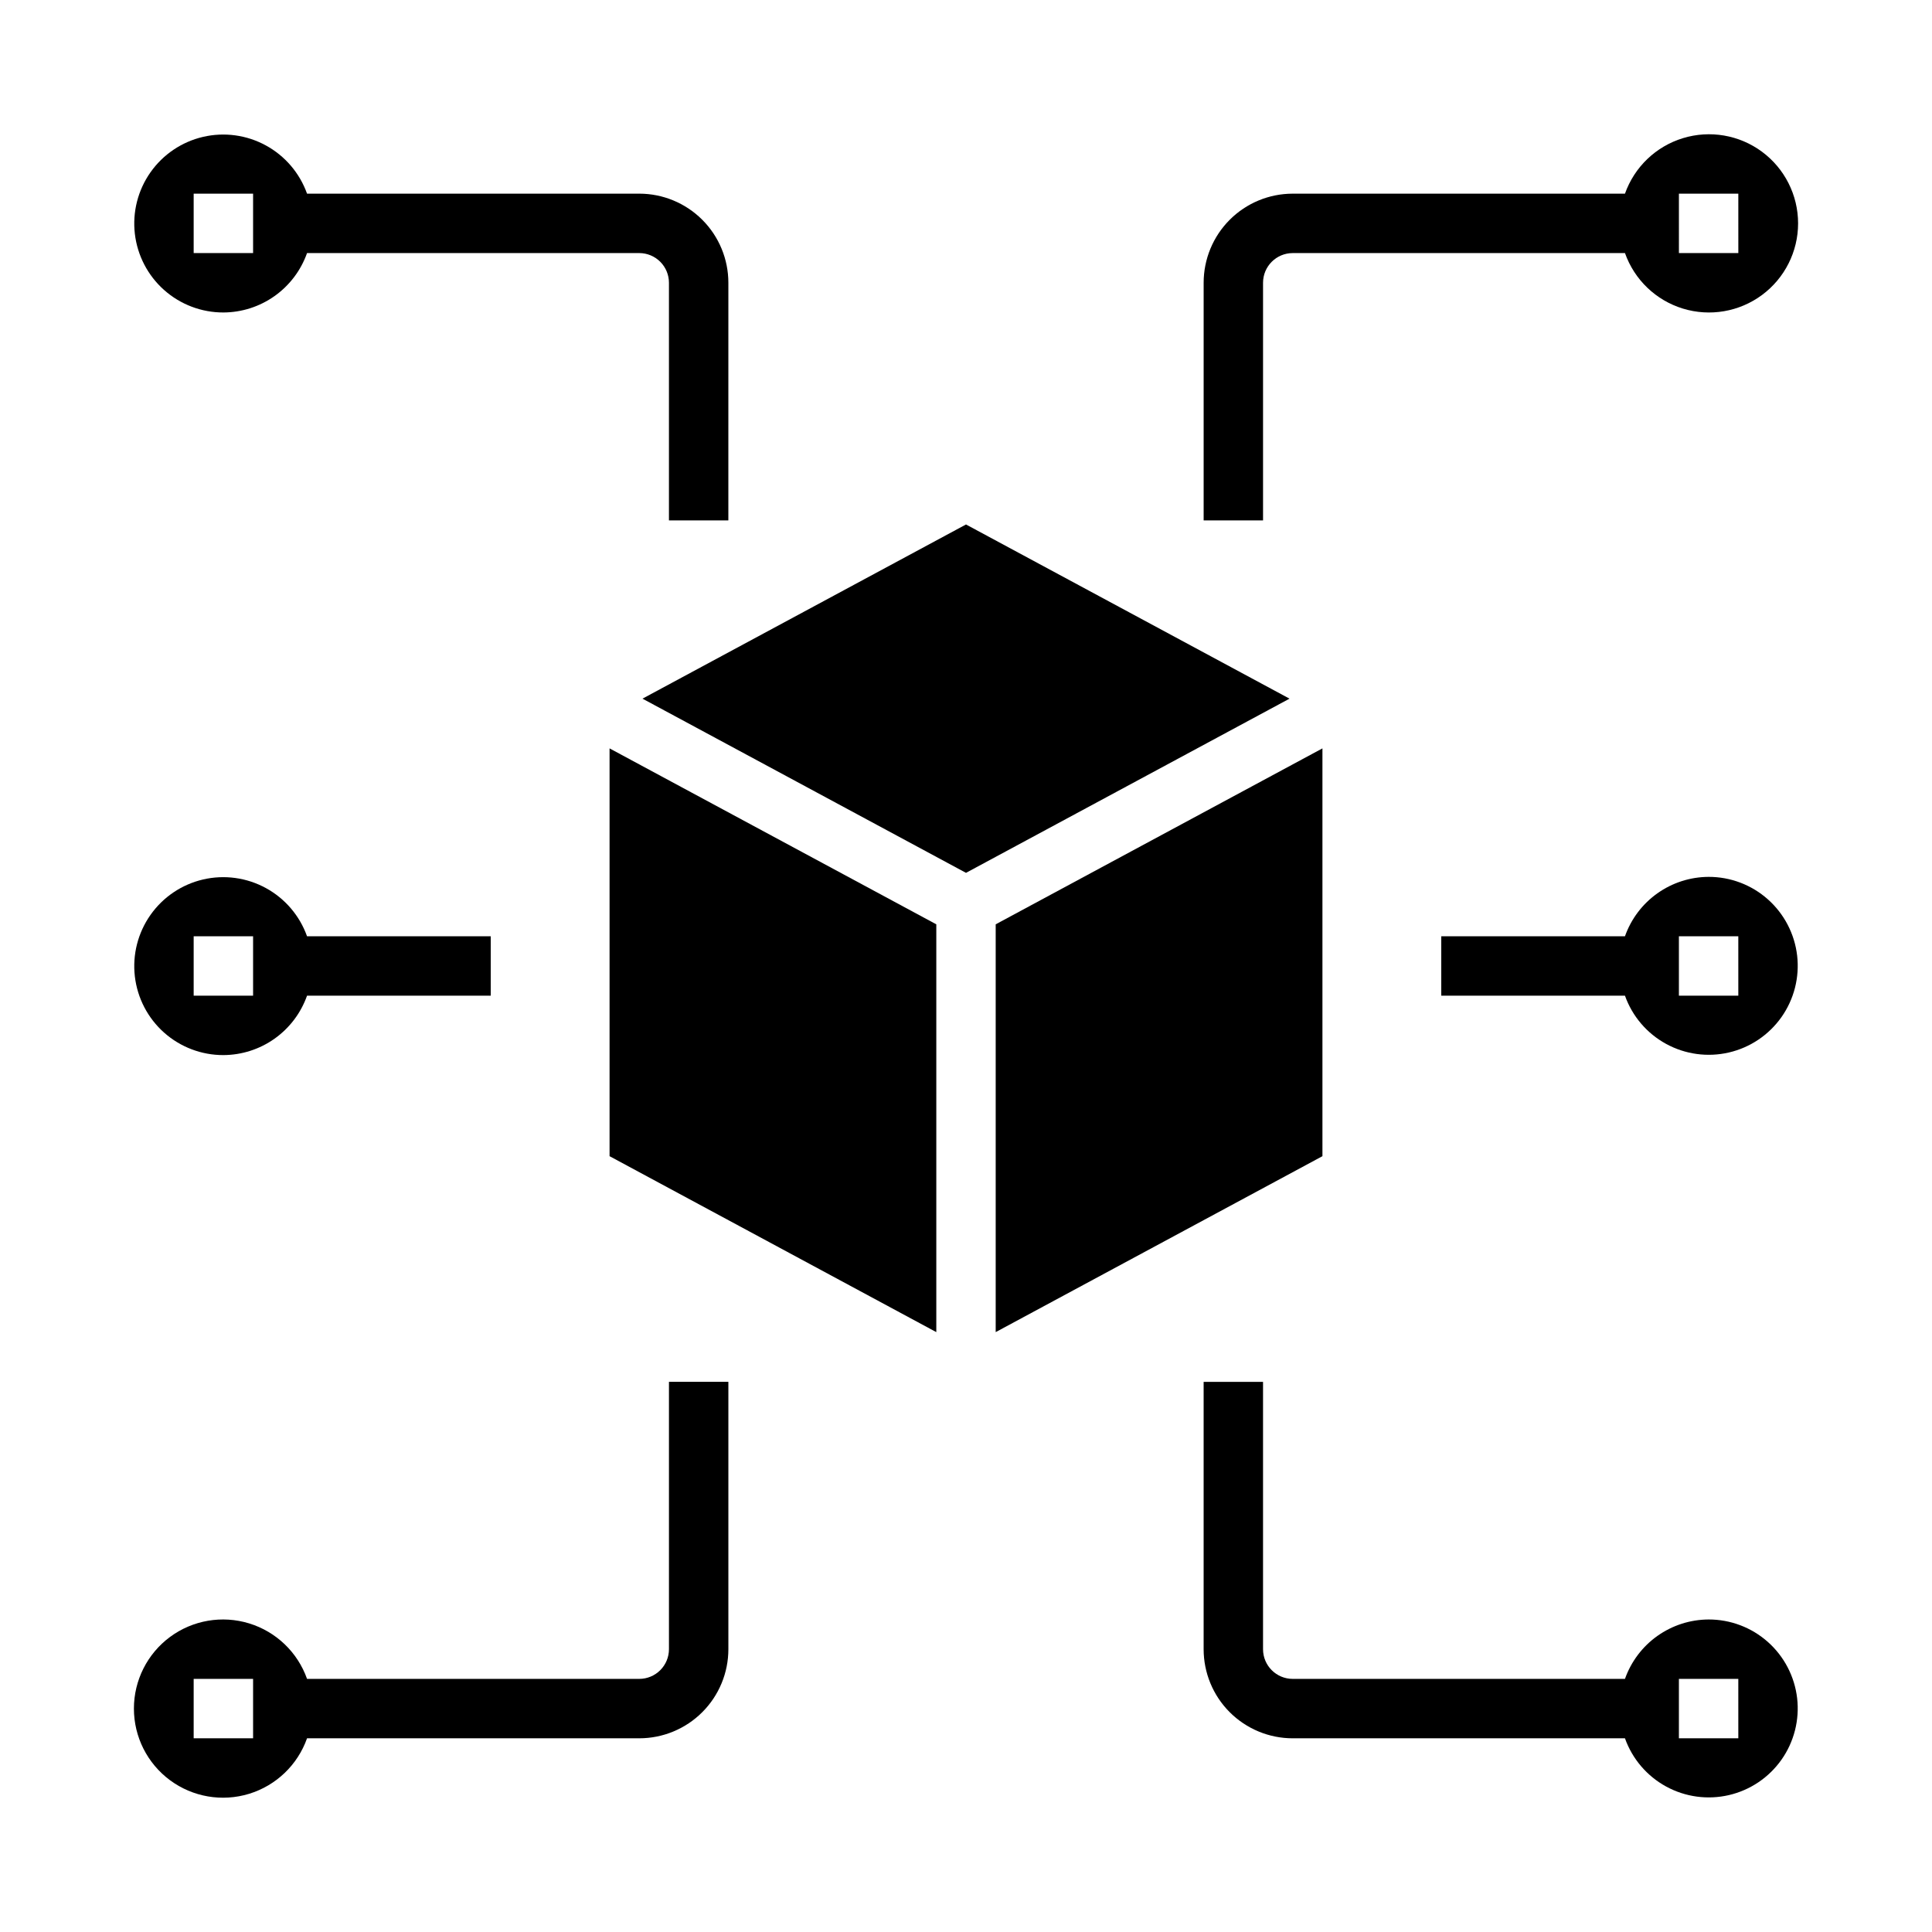
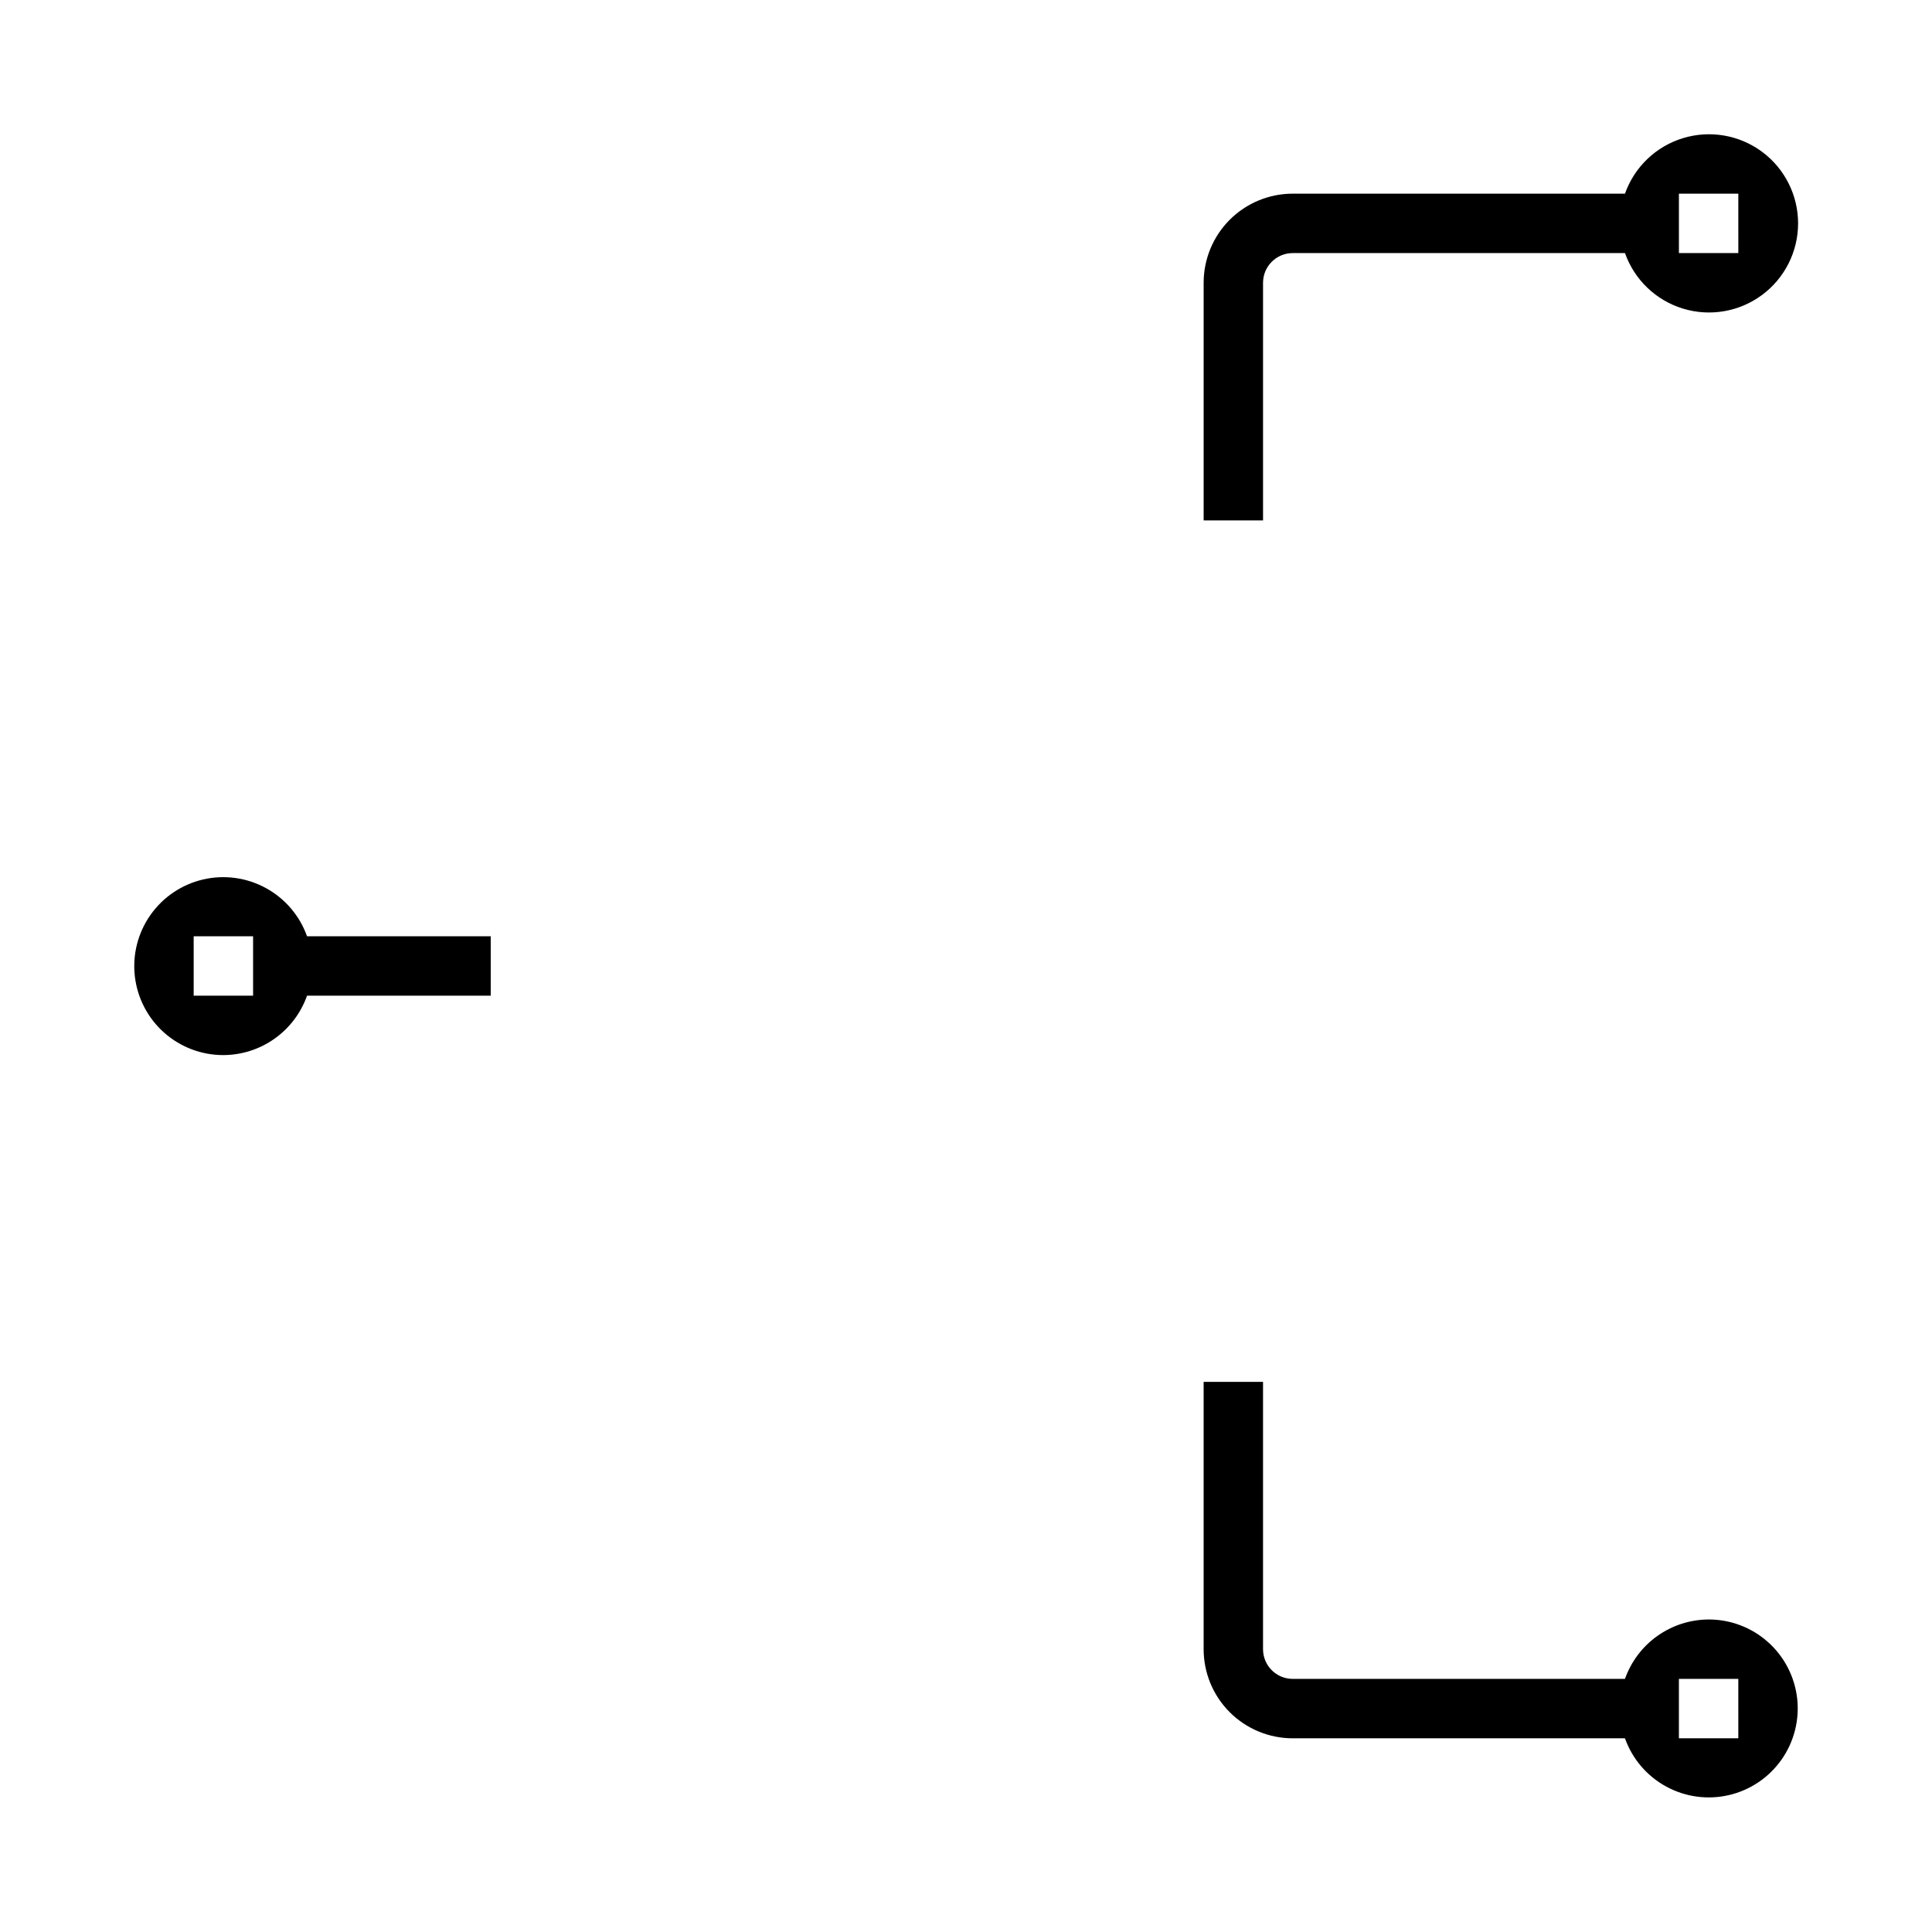
<svg xmlns="http://www.w3.org/2000/svg" fill="#000000" width="800px" height="800px" version="1.1" viewBox="144 144 512 512">
  <g>
-     <path d="m305.54 450.4 86.59 46.625v-108.07l-86.59-46.625z" />
-     <path d="m321.28 581.05c0 2.09-0.828 4.09-2.305 5.566-1.477 1.477-3.481 2.305-5.566 2.305h-88.039c-2.496-7.059-8.195-12.516-15.355-14.707-7.16-2.191-14.934-0.859-20.957 3.594-6.019 4.453-9.57 11.5-9.57 18.988s3.551 14.531 9.57 18.984c6.023 4.453 13.797 5.789 20.957 3.598 7.16-2.195 12.859-7.652 15.355-14.711h88.039c6.262 0 12.27-2.488 16.699-6.918 4.43-4.43 6.918-10.434 6.918-16.699v-70.848h-15.746zm-110.21 23.617h-15.746v-15.746h15.746z" />
    <path d="m478.72 218.94c0-4.348 3.523-7.871 7.871-7.871h88.043c2.496 7.059 8.191 12.52 15.352 14.711s14.938 0.855 20.957-3.598c6.019-4.453 9.57-11.496 9.57-18.984s-3.551-14.535-9.57-18.988c-6.019-4.453-13.797-5.785-20.957-3.594-7.16 2.191-12.855 7.648-15.352 14.707h-88.043c-6.262 0-12.27 2.488-16.699 6.918-4.43 4.43-6.914 10.438-6.914 16.699v62.977h15.742zm110.21-23.617h15.742l0.004 15.746h-15.746z" />
-     <path d="m400 282.99-85.734 46.16 85.734 46.164 85.734-46.164z" />
-     <path d="m494.46 342.33-86.59 46.625v108.07l86.59-46.625z" />
-     <path d="m596.8 376.38c-4.867 0.02-9.609 1.543-13.578 4.363-3.969 2.816-6.969 6.793-8.59 11.379h-48.684v15.742h48.68l0.004 0.004c1.941 5.453 5.824 10.004 10.906 12.777 5.082 2.777 11.008 3.586 16.648 2.273s10.598-4.656 13.934-9.391c3.332-4.734 4.805-10.531 4.141-16.285-0.668-5.75-3.426-11.055-7.754-14.906-4.324-3.848-9.918-5.969-15.707-5.957zm7.871 31.488h-15.746v-15.746h15.742z" />
+     <path d="m494.46 342.33-86.59 46.625l86.59-46.625z" />
    <path d="m596.8 573.18c-4.867 0.02-9.609 1.543-13.578 4.359-3.969 2.82-6.969 6.797-8.59 11.383h-88.043c-4.348 0-7.871-3.523-7.871-7.871v-70.848h-15.742v70.848c0 6.266 2.484 12.27 6.914 16.699 4.43 4.43 10.438 6.918 16.699 6.918h88.043c1.941 5.453 5.824 10.004 10.906 12.777 5.082 2.777 11.008 3.586 16.648 2.273s10.598-4.656 13.934-9.391c3.332-4.734 4.805-10.531 4.141-16.285-0.668-5.75-3.426-11.059-7.754-14.906-4.324-3.848-9.918-5.969-15.707-5.957zm7.871 31.488h-15.746v-15.746h15.742z" />
-     <path d="m203.2 226.81c4.867-0.02 9.609-1.543 13.574-4.359 3.969-2.82 6.969-6.793 8.594-11.383h88.039c2.086 0 4.09 0.828 5.566 2.305 1.477 1.477 2.305 3.481 2.305 5.566v62.977h15.742l0.004-62.977c0-6.262-2.488-12.27-6.918-16.699-4.43-4.43-10.438-6.918-16.699-6.918h-88.039c-1.945-5.453-5.828-10.004-10.91-12.777-5.082-2.777-11.008-3.586-16.648-2.273-5.637 1.312-10.598 4.656-13.93 9.391-3.336 4.734-4.809 10.531-4.144 16.285 0.668 5.75 3.426 11.059 7.754 14.906 4.328 3.848 9.918 5.969 15.711 5.957zm-7.875-31.488h15.746v15.746h-15.746z" />
    <path d="m203.2 423.61c4.867-0.02 9.609-1.543 13.574-4.359 3.969-2.82 6.969-6.793 8.594-11.383h48.68v-15.746h-48.68c-1.945-5.453-5.828-10.004-10.91-12.777-5.082-2.777-11.008-3.586-16.648-2.273-5.637 1.312-10.598 4.656-13.93 9.391-3.336 4.734-4.809 10.531-4.144 16.285 0.668 5.75 3.426 11.059 7.754 14.906s9.918 5.969 15.711 5.957zm-7.875-31.488h15.746v15.742l-15.746 0.004z" />
  </g>
</svg>